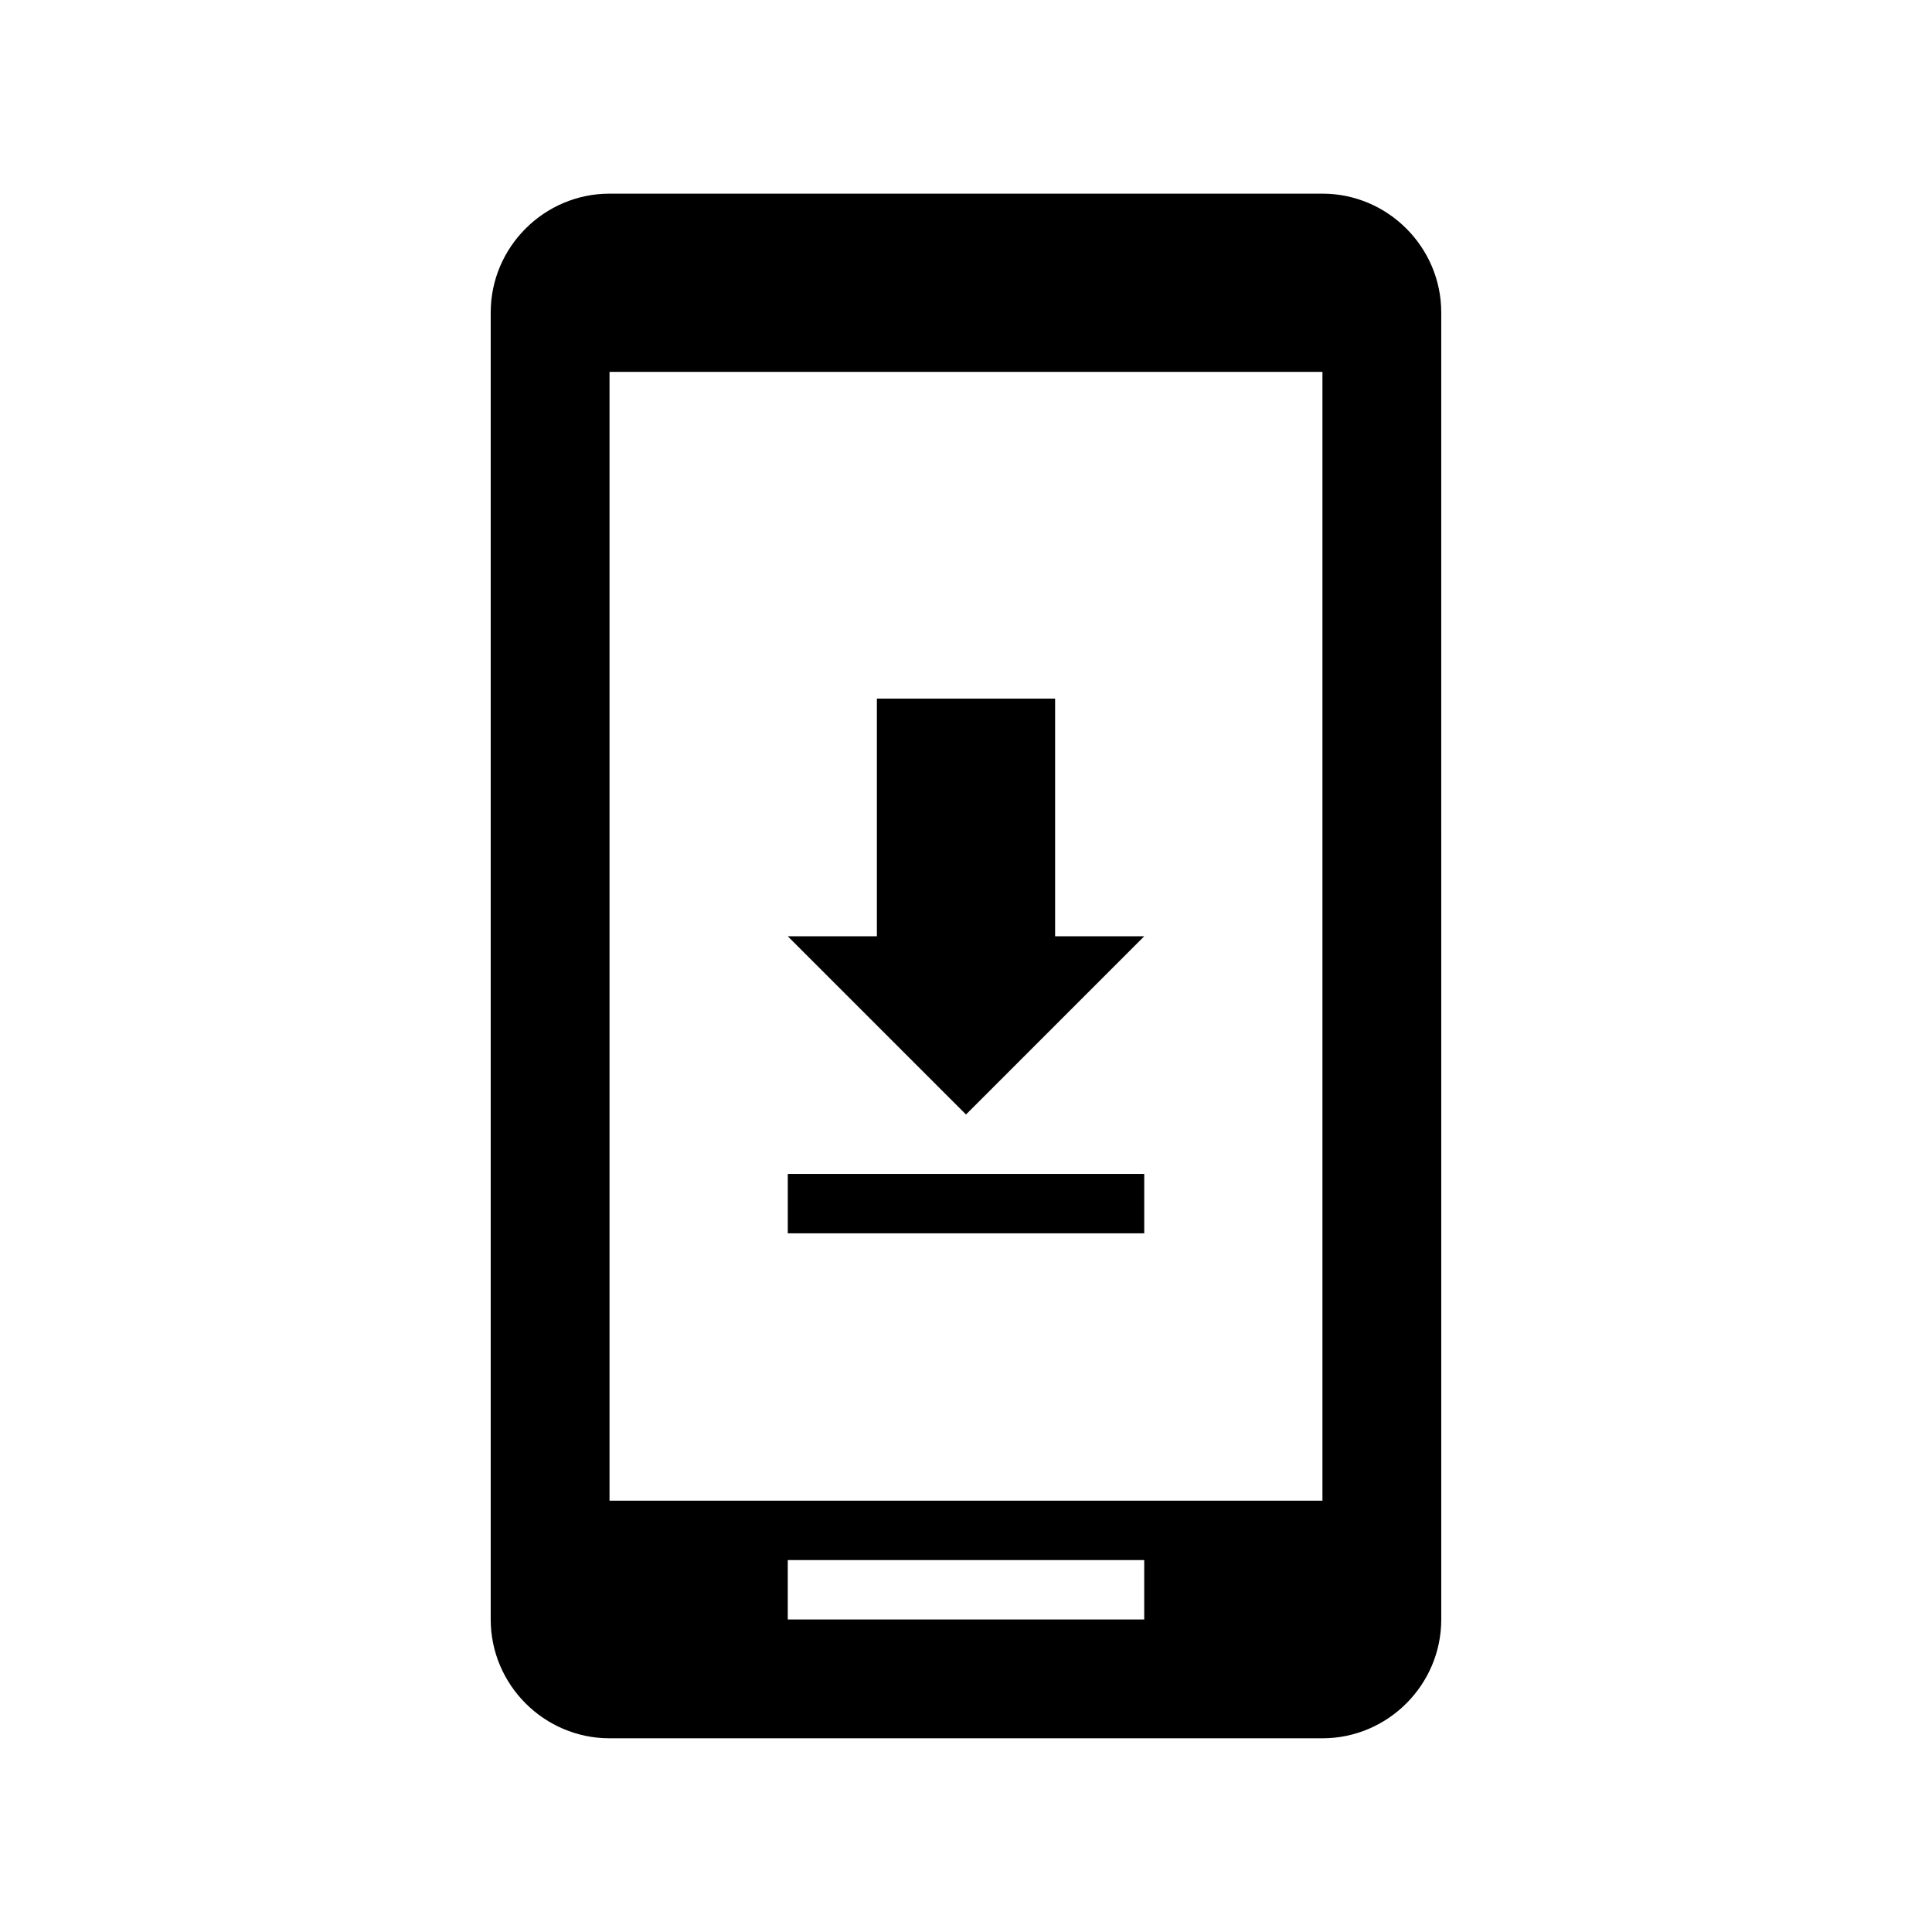
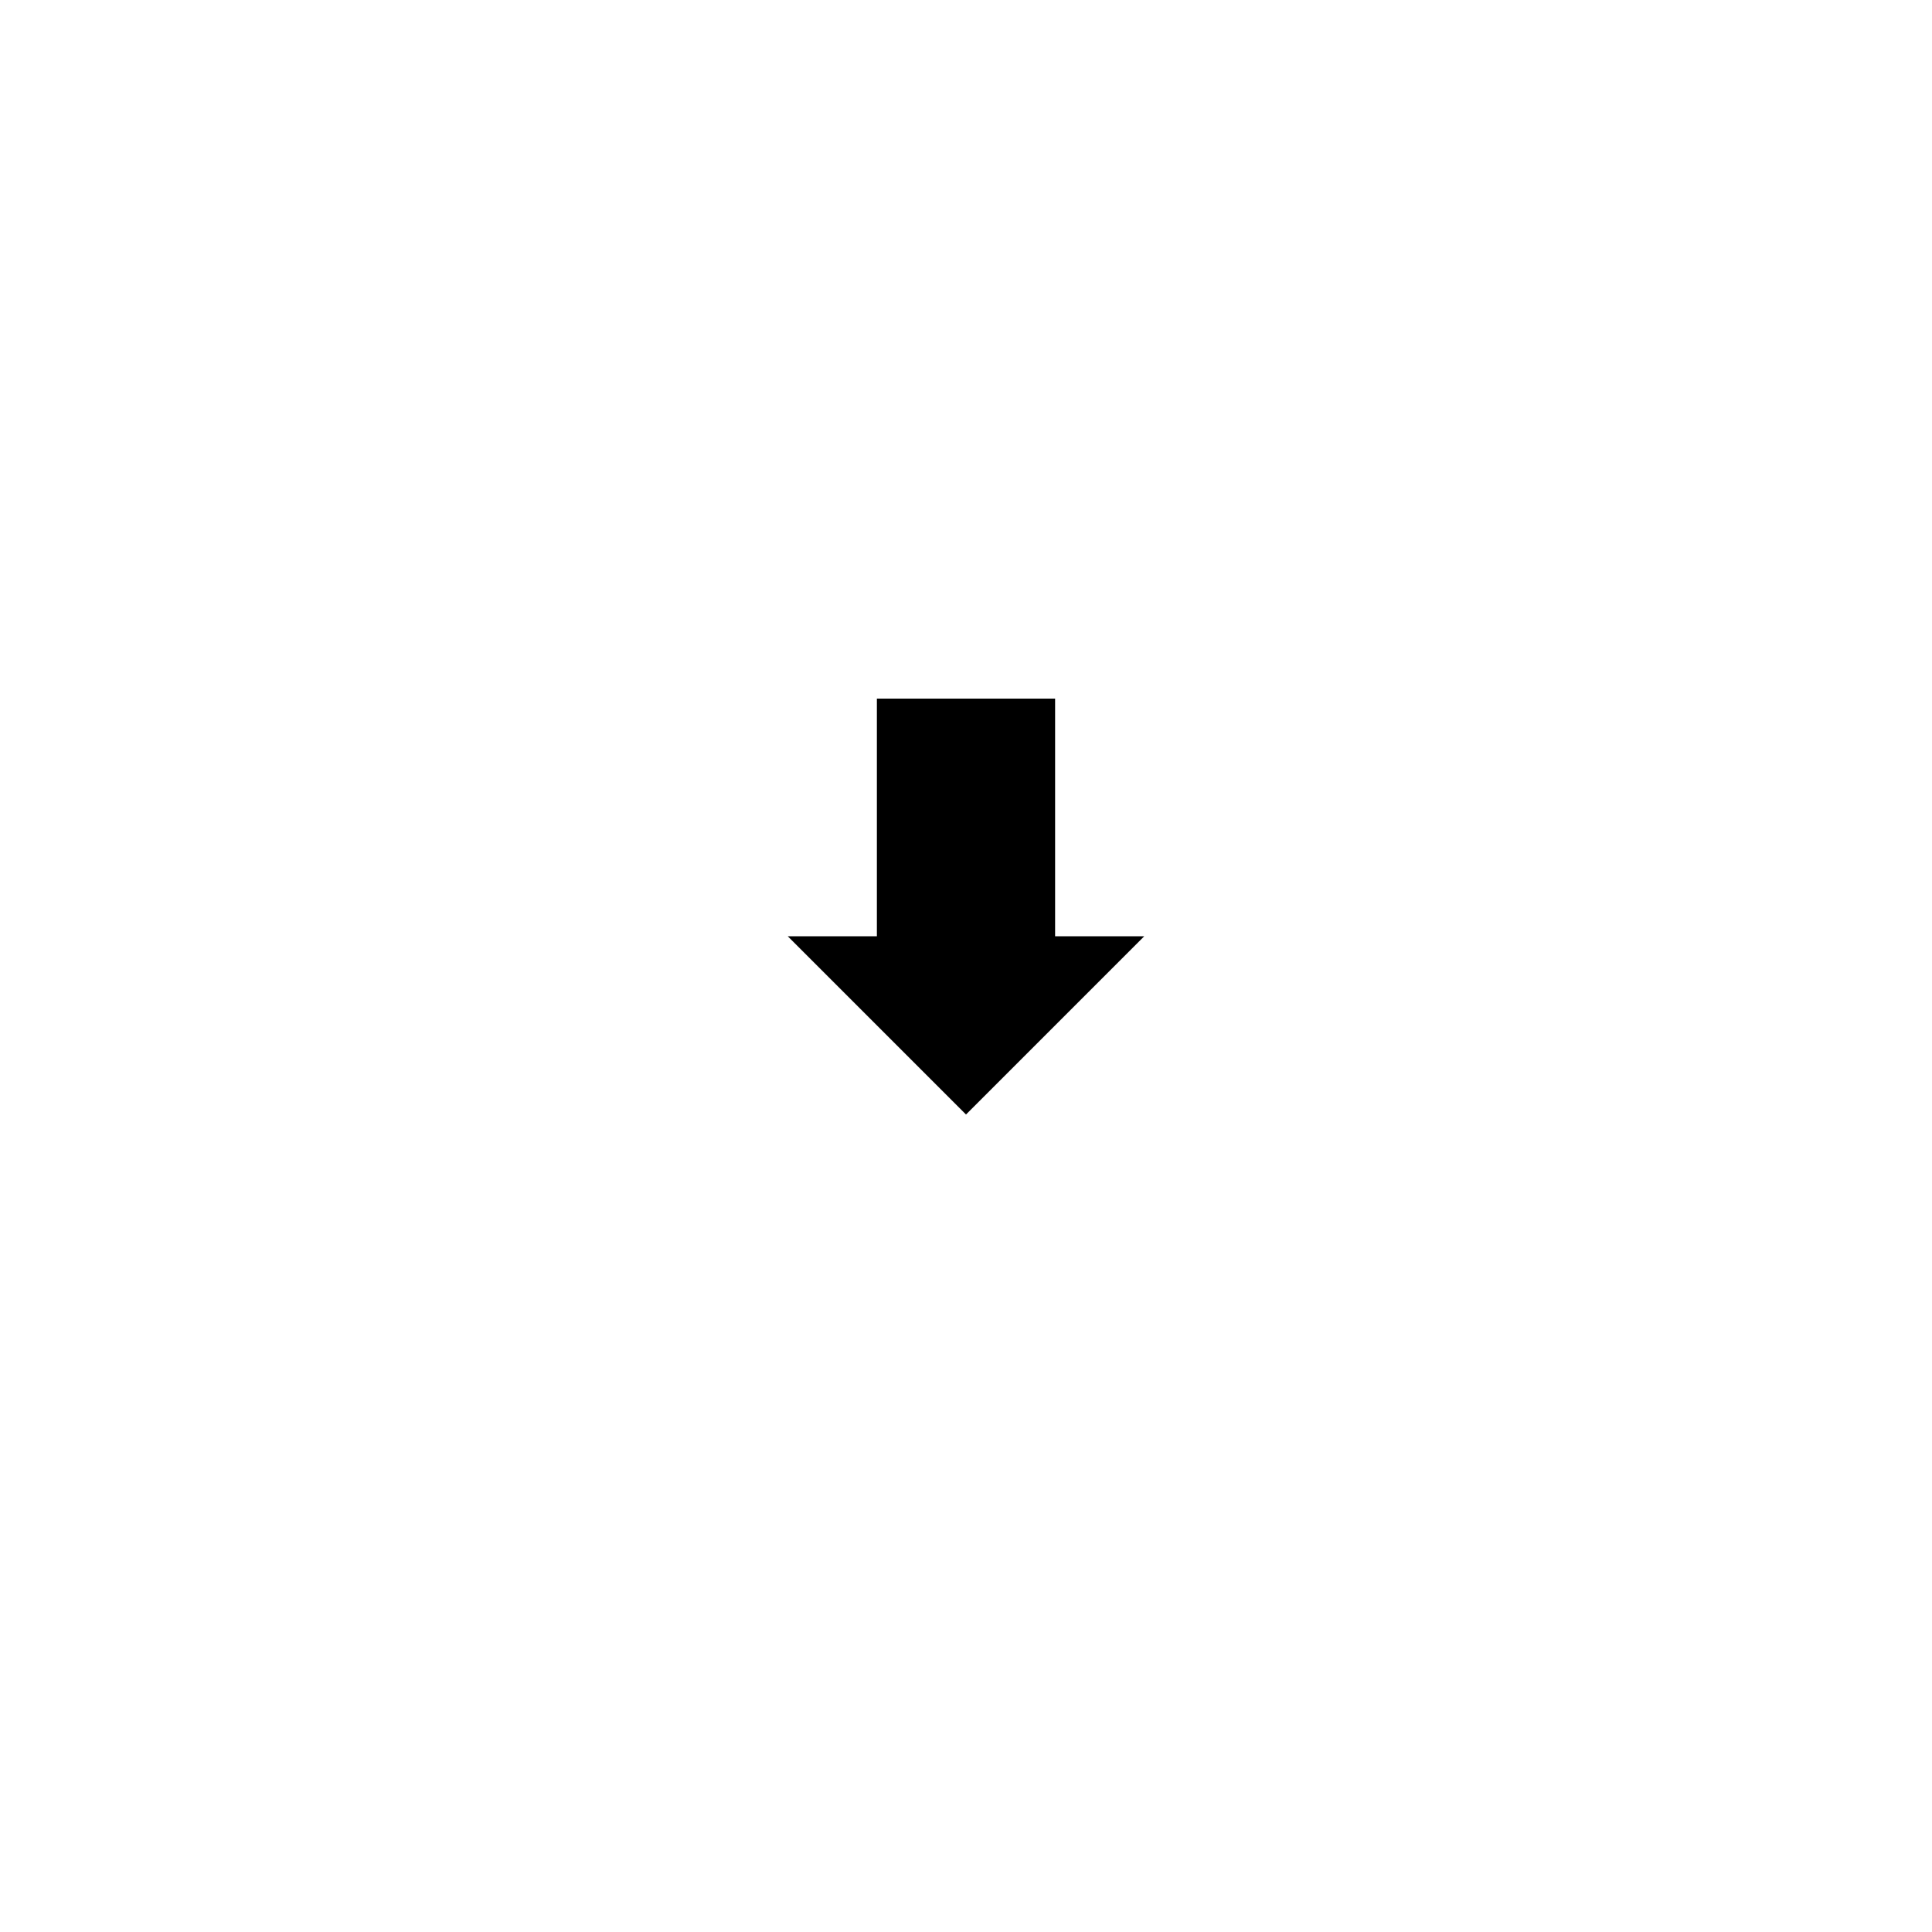
<svg xmlns="http://www.w3.org/2000/svg" fill="#000000" width="800px" height="800px" version="1.1" viewBox="144 144 512 512">
  <g>
-     <path d="m494.46 195.32h-188.93c-17.32 0-31.488 14.172-31.488 31.488v346.37c0 17.32 14.168 31.488 31.488 31.488h188.93c17.32 0 31.488-14.168 31.488-31.488l-0.004-346.37c0-17.316-14.168-31.488-31.488-31.488zm-47.23 377.86h-94.465v-15.742h94.465zm47.23-31.488h-188.93v-299.14h188.93z" />
    <path d="m447.23 392.12h-23.617v-62.977h-47.23v62.977h-23.617l47.234 47.234z" />
-     <path d="m352.77 455.1h94.465v15.742h-94.465z" />
  </g>
</svg>